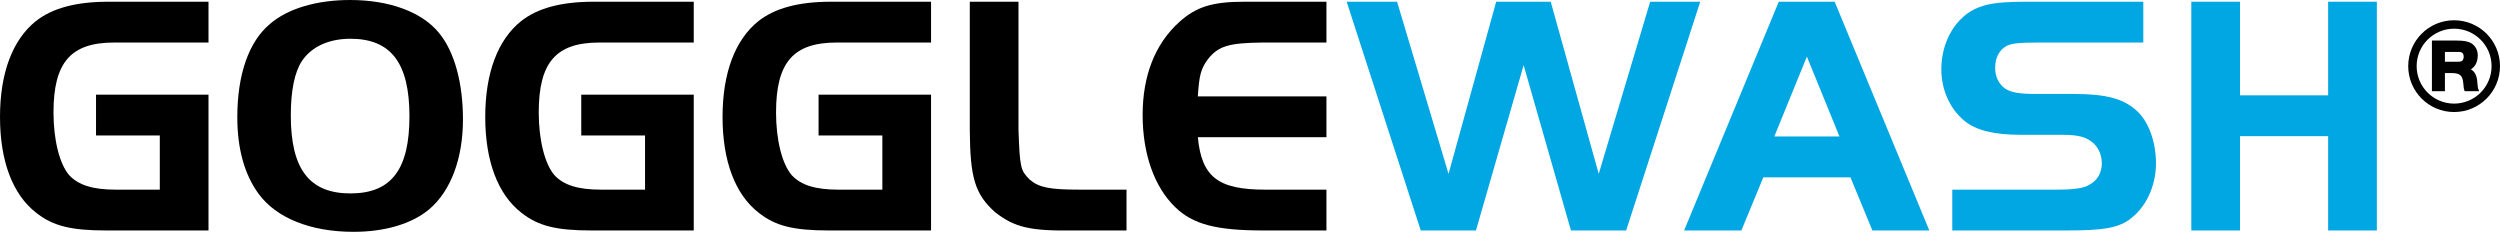
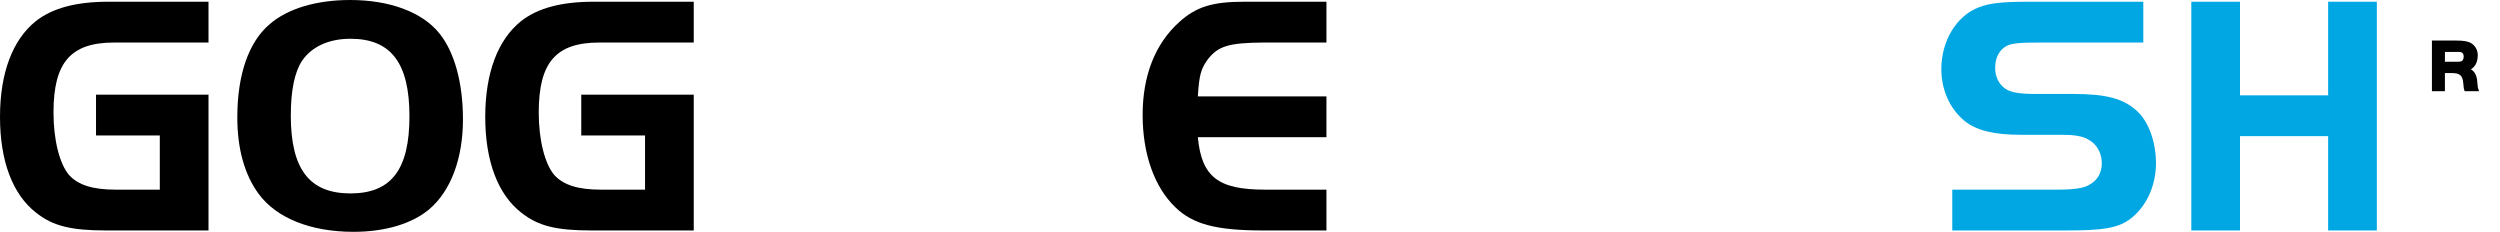
<svg xmlns="http://www.w3.org/2000/svg" id="Layer_1" version="1.1" viewBox="0 0 4413.91 409.3">
  <defs>
    <style>
      .st0 {
        fill: none;
        stroke-width: 14.88px;
      }

      .st0, .st1 {
        stroke: #010101;
        stroke-miterlimit: 10;
      }

      .st2 {
        fill: #00a7e2;
      }

      .st1 {
        fill: #010101;
        stroke-width: 4.96px;
      }
    </style>
  </defs>
  <g>
    <path d="M368.12,167.12v239.77h-180.43c-62.36,0-94.45-7.87-124.12-31.48C22.4,343.32,0,284.59,0,206.48S22.4,70.25,62.97,37.55C92.03,14.54,133.81,3.04,191.33,3.04h176.8v72.05h-166.51c-76.89,0-107.17,35.12-107.17,123.52,0,49.04,10.9,91.43,27.85,110.8,16.35,17.56,41.78,25.43,82.34,25.43h77.5v-95.66h-112.61v-72.05h198.59Z" />
    <path d="M775.6,58.74c26.64,32.7,41.78,87.19,41.78,151.97,0,69.02-21.19,125.94-59.34,158.63-30.27,25.43-77.5,39.96-133.81,39.96-75.68,0-136.23-24.22-167.71-67.21-24.82-33.91-37.54-79.32-37.54-135.02,0-75.08,19.98-133.2,57.52-164.69C507.98,15.13,558.84,0,618.18,0c69.62.01,127.14,21.2,157.42,58.74ZM533.41,107.18c-13.32,19.98-19.98,52.68-19.98,96.87,0,94.45,32.7,137.44,105.35,137.44s104.14-42.99,104.14-136.23-32.09-136.84-104.14-136.84c-38.15,0-68.42,13.93-85.37,38.76Z" />
    <path d="M1224.85,167.12v239.77h-180.43c-62.36,0-94.45-7.87-124.12-31.48-41.18-32.1-63.58-90.83-63.58-168.94s22.4-136.23,62.97-168.93c29.06-23.01,70.84-34.51,128.36-34.51h176.8v72.05h-166.5c-76.89,0-107.17,35.12-107.17,123.52,0,49.04,10.9,91.43,27.85,110.8,16.35,17.56,41.78,25.43,82.34,25.43h77.5v-95.66h-112.62v-72.05h198.6Z" />
-     <path d="M1643.82,167.12v239.77h-180.43c-62.36,0-94.45-7.87-124.12-31.48-41.17-32.09-63.57-90.82-63.57-168.93s22.4-136.23,62.97-168.93c29.06-23.01,70.84-34.51,128.36-34.51h176.8v72.05h-166.5c-76.89,0-107.17,35.12-107.17,123.52,0,49.04,10.9,91.43,27.85,110.8,16.35,17.56,41.78,25.43,82.34,25.43h77.5v-95.66h-112.62v-72.05h198.59Z" />
-     <path d="M1798.21,3.04v226.45c2.42,67.21,3.63,71.45,19.98,87.79,16.35,13.93,35.72,17.56,88.4,17.56h82.34v72.05h-91.43c-79.32,1.21-105.96-5.45-140.47-32.09-35.72-32.09-44.2-60.55-44.8-145.31V3.04h85.98Z" />
    <path d="M2341.91,75.09h-112.01c-60.55.61-78.71,6.05-97.48,29.67-12.11,16.95-15.14,27.25-17.56,65.39h227.05v72.05h-227.05c6.66,70.23,35.72,92.64,118.67,92.64h108.38v72.05h-112.01c-82.34,0-124.12-10.9-155-41.17-36.93-35.72-57.52-93.85-57.52-162.87s21.8-125.33,64.79-164.08c29.67-26.64,58.13-35.72,114.43-35.72h145.31v72.04h0Z" />
-     <path class="st2" d="M2557.46,306.98L2641.62,3.03h96.27l84.77,303.95L2913.48,3.03h88.4l-130.78,403.85h-97.48l-83.55-291.84-84.16,291.84h-97.48L2377.63,3.04h89l90.83,303.94Z" />
-     <path class="st2" d="M3140.53,3.04h98.69l167.11,403.85h-100.51l-38.75-93.85h-153.79l-38.75,93.85h-101.11L3140.53,3.04ZM3132.66,240.99h115.04l-57.52-141.07-57.52,141.07Z" />
    <path class="st2" d="M3446.9,334.83h184.06c30.88,0,48.44-2.42,58.73-9.08,13.93-7.87,21.19-21.19,21.19-37.54,0-18.16-9.08-34.51-24.82-42.38-9.08-5.45-24.82-7.87-44.8-7.87h-74.47c-46.62,0-78.11-7.87-98.69-24.82-25.43-21.19-40.57-54.49-40.57-90.82,0-50.25,26.64-94.45,66.6-109.59,19.38-7.27,40.57-9.69,90.21-9.69h199.8v72.05h-180.43c-37.54,0-51.46,1.21-61.15,6.05-12.71,7.27-19.98,20.59-19.98,38.75,0,15.74,6.66,29.06,18.16,36.93,10.9,6.66,24.22,9.08,55.7,9.08h64.79c58.13,0,89,8.48,112.62,30.88,19.98,18.77,32.7,54.49,32.7,91.43,0,41.78-18.77,79.92-48.44,100.51-20.59,13.93-46.02,18.16-108.38,18.16h-202.83v-72.05h0Z" />
    <path class="st2" d="M4196.46,406.88h-85.98v-166.5h-155.61v166.5h-85.98V3.04h85.98v165.29h155.61V3.04h85.98v403.84Z" />
  </g>
  <g>
    <path class="st1" d="M4314.17,158.58h-17.98v-84.48h41.29c12.29,0,19.76,1.39,24.7,4.56,6.33,4.05,10,11.02,10,19s-2.28,14.44-6.08,18.62c-2.79,2.91-5.19,4.43-10,6.08,9.88,2.66,14.69,10.26,15.32,23.43.63,7.85.89,9.63,2.03,12.79h-20.14c-.63-1.9-.76-2.53-1.01-4.31-.13-.76-.38-3.29-.76-7.73-1.27-14.82-7.35-20.14-22.92-20.01h-14.44v32.05h-.01ZM4339.38,111.46c4.43,0,7.09-.63,8.87-1.9,2.53-1.77,4.05-5.45,4.05-9.75,0-4.94-2.15-8.49-5.95-9.88-1.52-.51-3.8-.76-6.97-.76h-25.2v22.29h25.2Z" />
-     <circle class="st0" cx="4332.89" cy="116.79" r="73.58" />
  </g>
</svg>